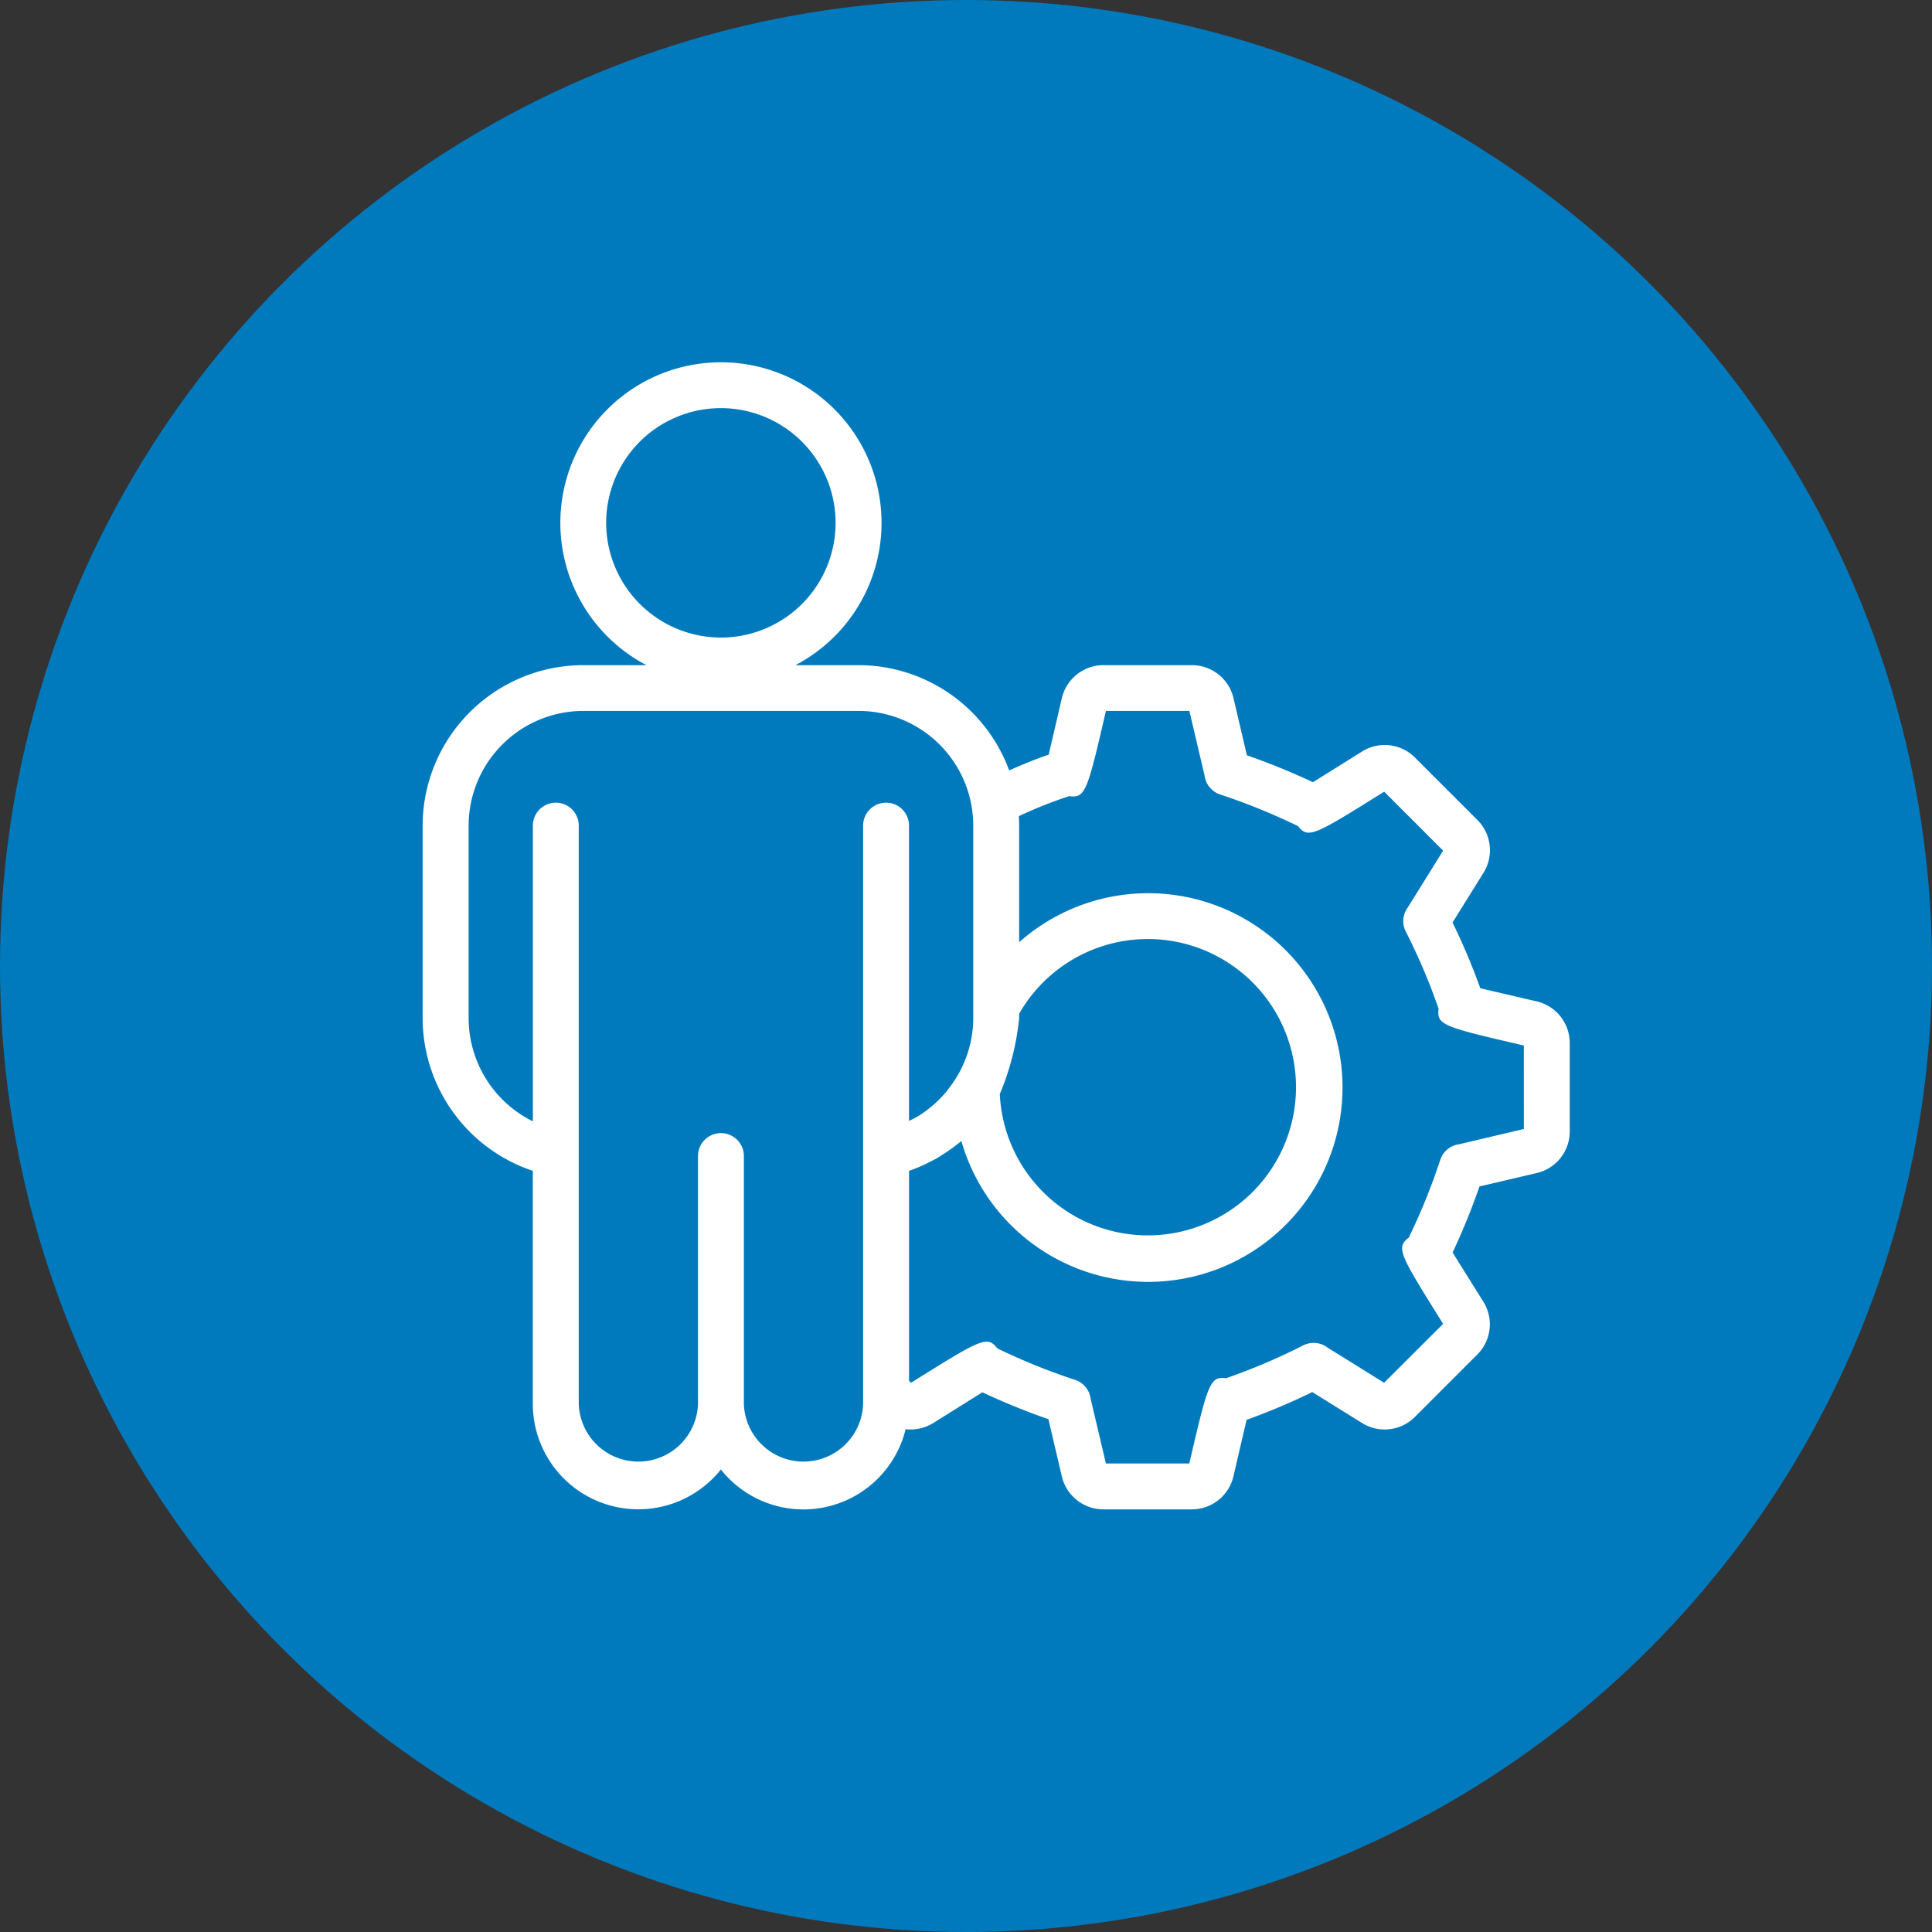
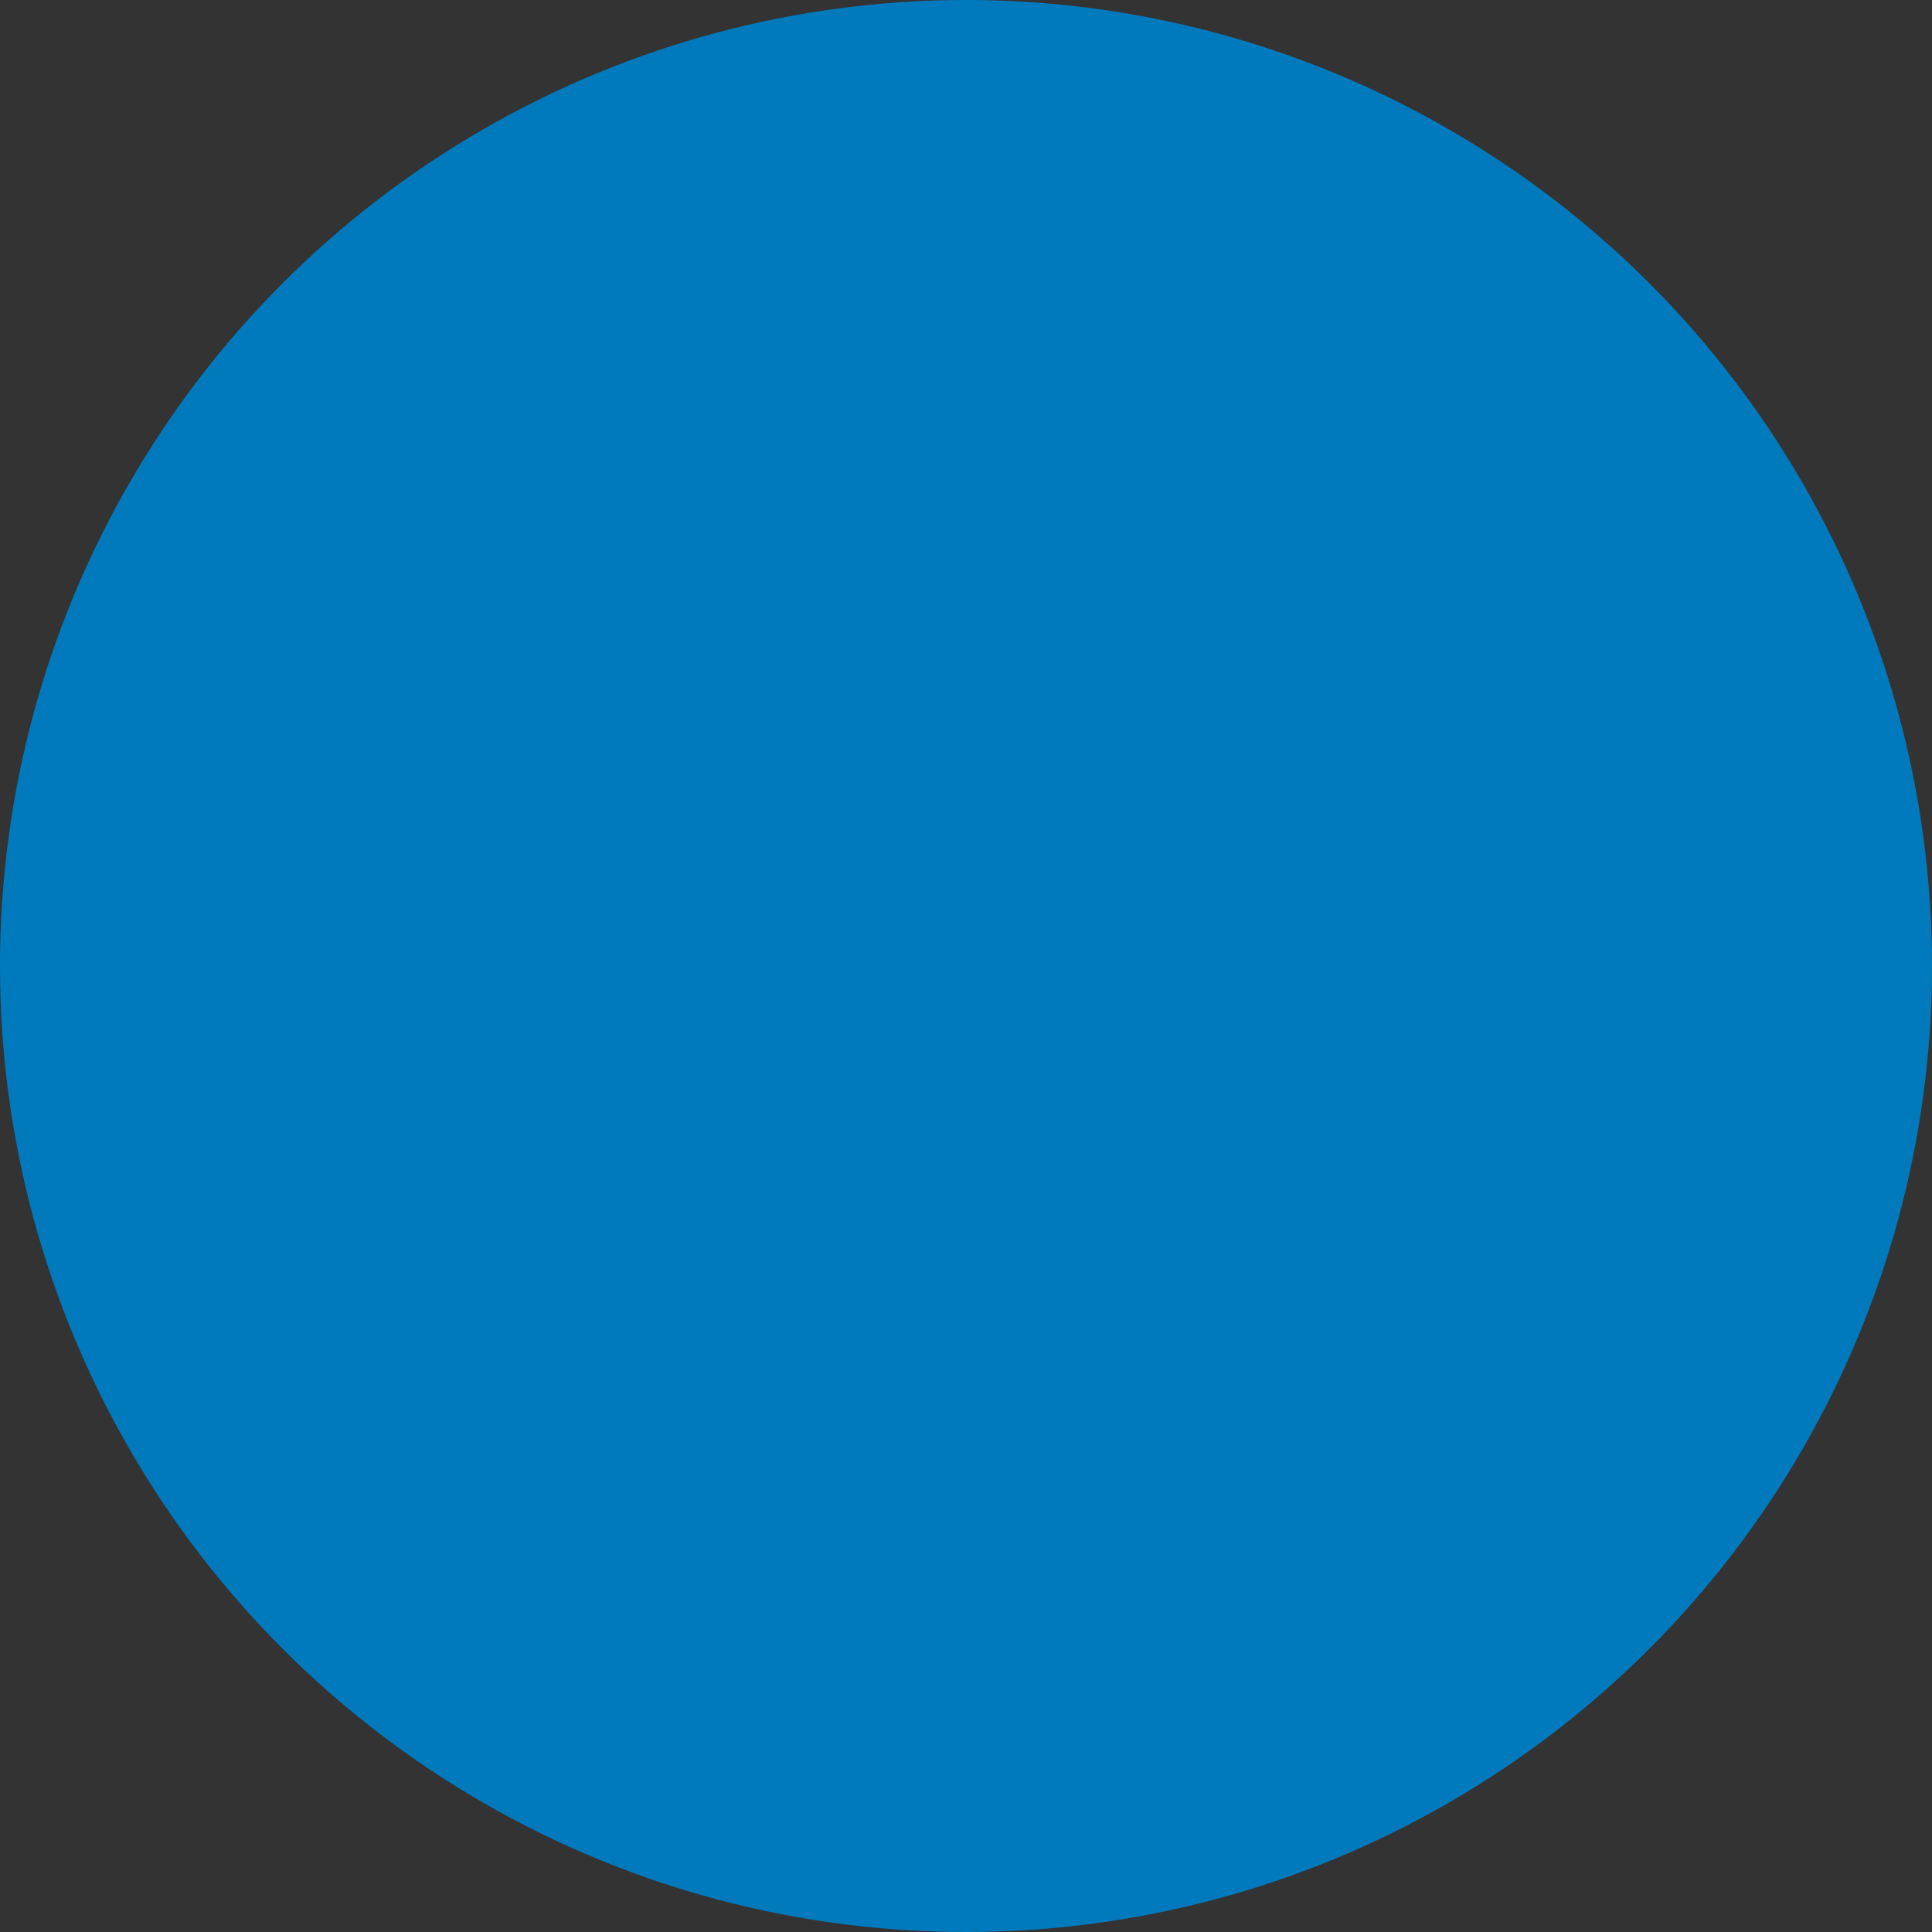
<svg xmlns="http://www.w3.org/2000/svg" width="128" height="128" viewBox="0 0 128 128">
  <rect x="0" y="0" width="128" height="128" fill="#333333" stroke="none" />
  <defs>
    <clipPath id="a">
-       <rect width="76" height="76" fill="#fff" />
-     </clipPath>
+       </clipPath>
  </defs>
  <g transform="translate(-430 -2339)">
    <circle cx="64" cy="64" r="64" transform="translate(430 2339)" fill="#007abd" />
    <g transform="translate(458 2363)">
      <g clip-path="url(#a)">
        <path d="M73.81,42.344h0l-3.736-.869a42.7,42.7,0,0,0-1.841-4.355c.356-.57.973-1.56,2.05-3.292a2.83,2.83,0,0,0-.406-3.508l-4.13-4.128a2.827,2.827,0,0,0-3.511-.4s-2.1,1.316-3.251,2.031a44.9,44.9,0,0,0-4.375-1.781c-.155-.661-.421-1.8-.886-3.785a2.833,2.833,0,0,0-2.768-2.189h-5.84a2.835,2.835,0,0,0-2.768,2.195s-.562,2.417-.869,3.736c-.825.275-1.742.655-2.619,1.043a10.649,10.649,0,0,0-9.976-6.974H24.7a10.64,10.64,0,1,0-9.871,0H10.64A10.654,10.654,0,0,0,0,30.7V43.472a10.689,10.689,0,0,0,7.3,10.1V69.008A6.99,6.99,0,0,0,19.76,73.357,6.972,6.972,0,0,0,32,70.688a2.846,2.846,0,0,0,1.835-.412l3.251-2.032a44.529,44.529,0,0,0,4.375,1.781c.155.663.421,1.8.886,3.785A2.836,2.836,0,0,0,45.112,76h5.84a2.833,2.833,0,0,0,2.768-2.195s.562-2.42.869-3.738a42.673,42.673,0,0,0,4.353-1.839l3.3,2.052a2.827,2.827,0,0,0,3.5-.407l4.128-4.128a2.827,2.827,0,0,0,.4-3.513s-1.315-2.1-2.031-3.251a44.9,44.9,0,0,0,1.781-4.375l3.783-.886A2.833,2.833,0,0,0,76,50.953V45.112a2.836,2.836,0,0,0-2.19-2.768m-34.29.821a9.817,9.817,0,1,1-1.28,5.318,17.369,17.369,0,0,0,1.28-5.011ZM12.16,10.64a7.6,7.6,0,1,1,7.6,7.6,7.609,7.609,0,0,1-7.6-7.6M29.184,69.008a3.952,3.952,0,0,1-7.9,0V52.592a1.52,1.52,0,1,0-3.04,0V69.008a3.952,3.952,0,0,1-7.9,0V30.7a1.52,1.52,0,1,0-3.04,0V50.292a7.634,7.634,0,0,1-4.256-6.82V30.7a7.609,7.609,0,0,1,7.6-7.6H28.88a7.609,7.609,0,0,1,7.6,7.6V43.472a7.558,7.558,0,0,1-1.471,4.44c-.122.167-.243.336-.377.492A7.506,7.506,0,0,1,34.06,49c-.126.119-.255.231-.389.342a7.618,7.618,0,0,1-.725.535c-.1.067-.214.125-.322.187-.129.074-.266.134-.4.2V30.7a1.52,1.52,0,1,0-3.04,0v38.3ZM72.96,50.8c-.765.179-4.145.974-4.276,1.008a1.522,1.522,0,0,0-1.26,1.028,41.391,41.391,0,0,1-2.092,5.163c-.866.663-.617,1.078,2.279,5.711L63.7,67.611c-.675-.42-3.616-2.248-3.736-2.321a1.52,1.52,0,0,0-1.619-.157A39.993,39.993,0,0,1,53.23,67.31c-1.072-.129-1.2.325-2.435,5.65H45.269c-.179-.765-.973-4.14-1.008-4.273a1.518,1.518,0,0,0-1.029-1.265,41.348,41.348,0,0,1-5.16-2.09c-.663-.871-1.082-.617-5.712,2.279l-.135-.134V53.571a9.731,9.731,0,0,0,1.274-.54c.169-.082.334-.166.5-.255s.34-.21.509-.319a10.668,10.668,0,0,0,1.184-.863,12.875,12.875,0,1,0,3.83-13.169V30.7c0-.207-.008-.413-.021-.626a28.327,28.327,0,0,1,3.338-1.327c1.07.147,1.2-.321,2.432-5.647H50.8c.179.768.973,4.145,1.006,4.277a1.522,1.522,0,0,0,1.028,1.259A41.79,41.79,0,0,1,58,30.734c.667.856,1.073.613,5.706-2.282l3.906,3.906c-.421.675-2.266,3.64-2.344,3.765a1.521,1.521,0,0,0-.134,1.59,40.248,40.248,0,0,1,2.178,5.122c-.144,1.078.327,1.2,5.647,2.432Z" fill="#fff" />
      </g>
    </g>
  </g>
</svg>